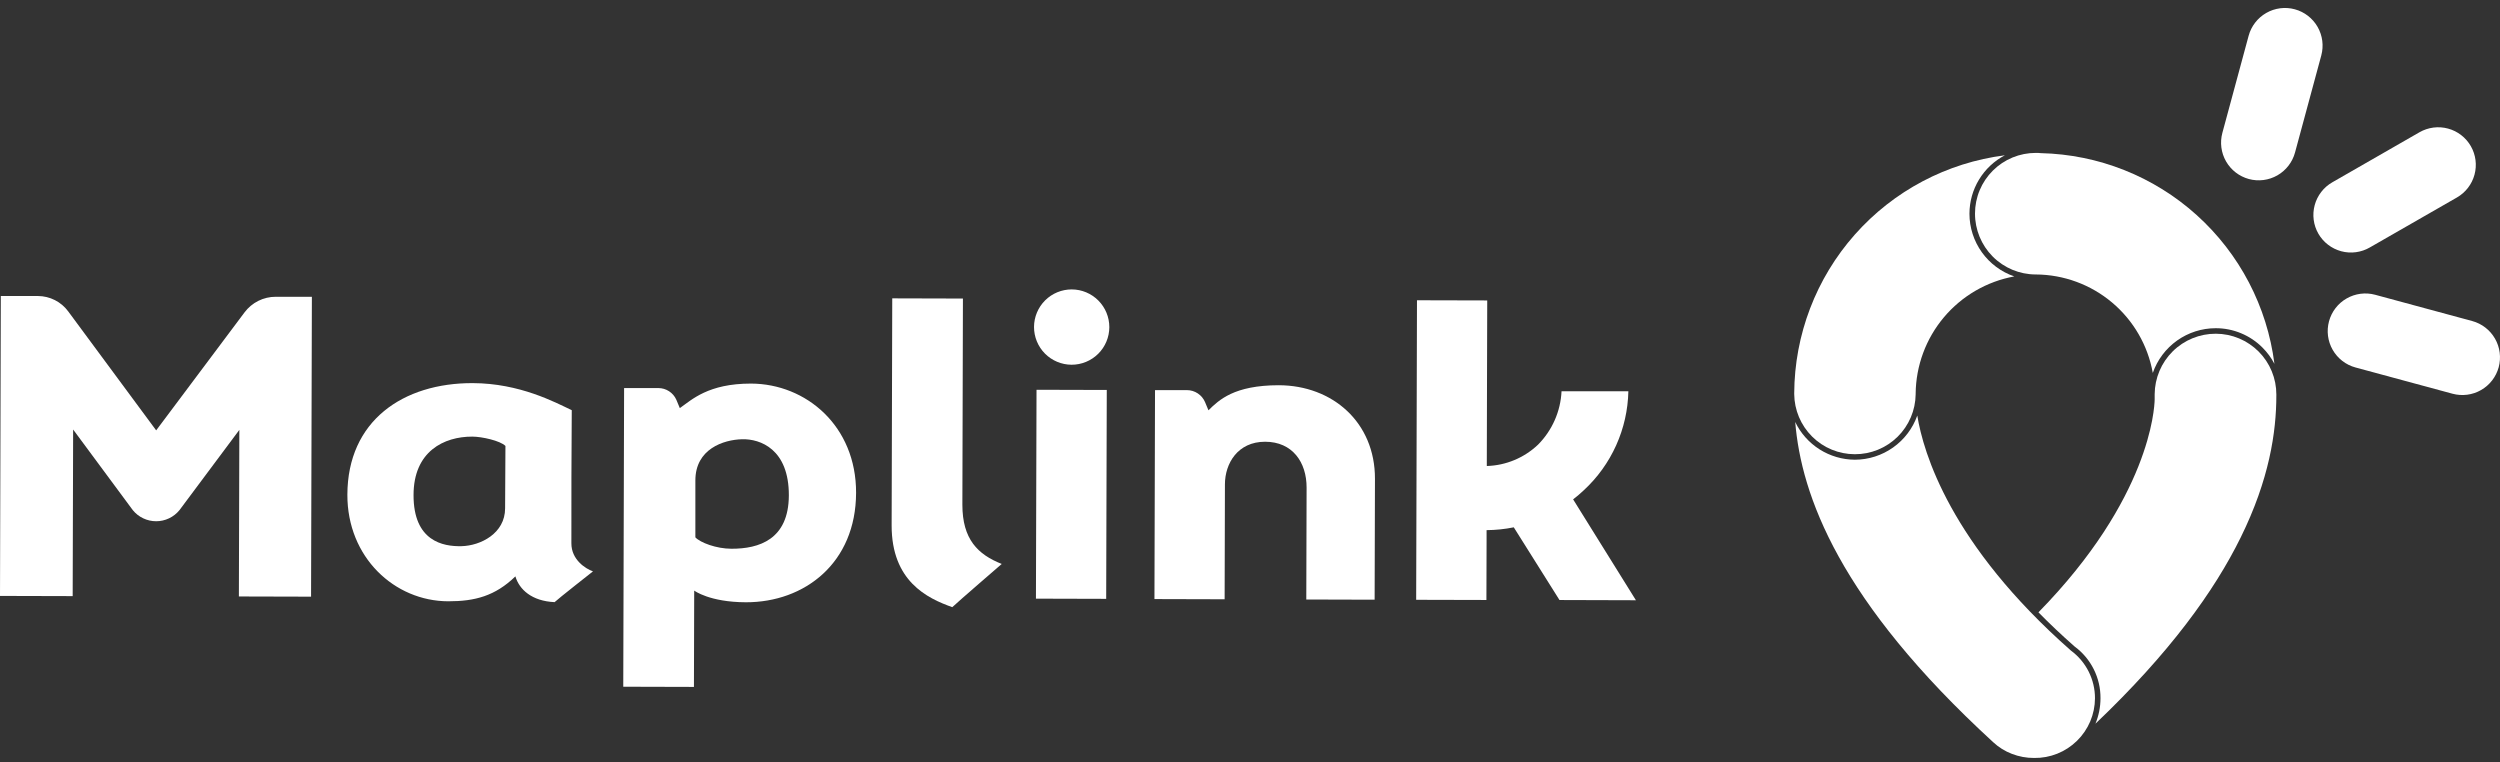
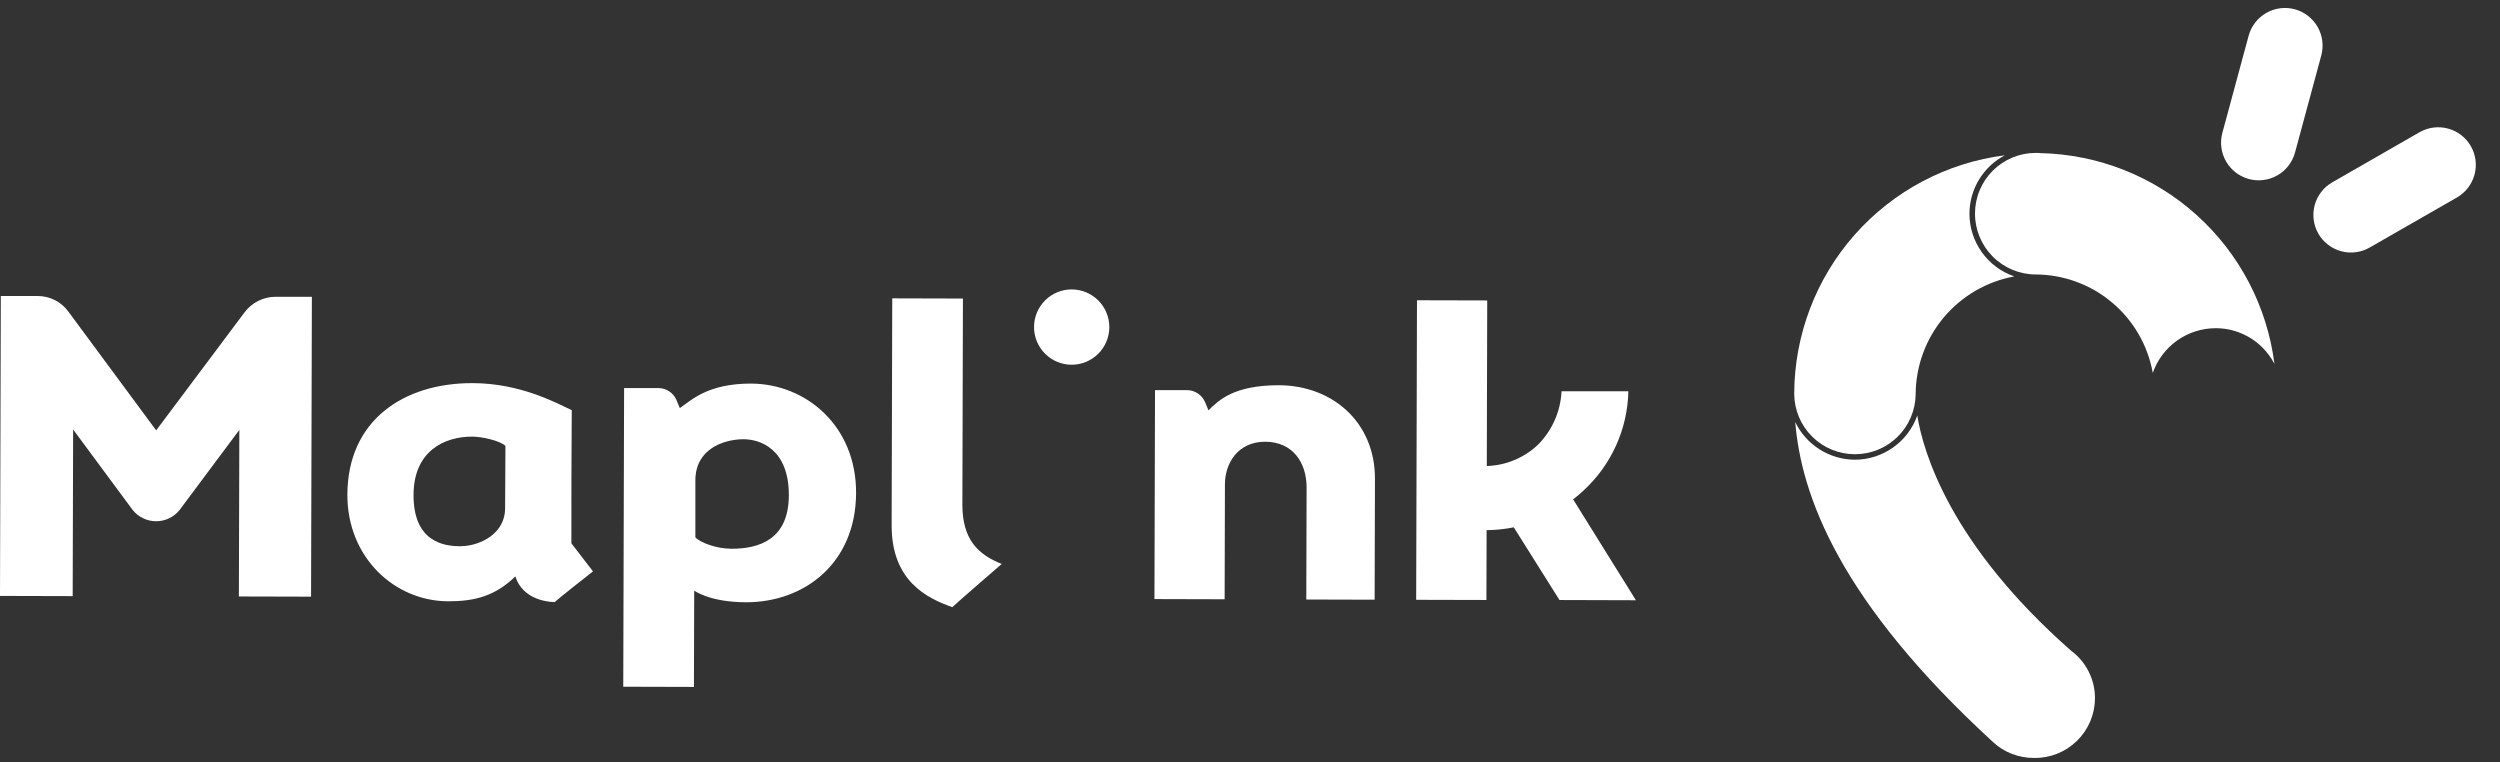
<svg xmlns="http://www.w3.org/2000/svg" width="141" height="43" viewBox="0 0 141 43" fill="none">
  <rect x="0" y="0" width="141" height="43" fill="#333333" stroke="none" />
  <g clip-path="url(#clip0_2446_14705)">
    <path d="M118.157 39.384C118.155 39.831 118.064 40.273 117.89 40.685C117.715 41.097 117.461 41.47 117.142 41.782C116.823 42.095 116.445 42.342 116.03 42.508C115.615 42.674 115.171 42.756 114.725 42.749C114.294 42.751 113.867 42.672 113.466 42.516C113.078 42.367 112.723 42.146 112.419 41.863C103.722 33.891 101.59 27.928 101.25 23.799C101.554 24.433 102.03 24.968 102.624 25.345C103.218 25.721 103.906 25.923 104.608 25.928H104.62C105.391 25.925 106.142 25.684 106.771 25.238C107.401 24.792 107.877 24.163 108.135 23.436C108.47 25.513 109.986 30.696 116.801 36.693C117.222 37.003 117.565 37.409 117.8 37.876C118.036 38.344 118.158 38.861 118.157 39.384Z" fill="white" />
    <path d="M128.278 20.521C128.102 20.185 127.877 19.878 127.61 19.61C127.264 19.261 126.851 18.983 126.396 18.795C125.942 18.606 125.454 18.509 124.962 18.511C124.183 18.511 123.423 18.755 122.788 19.206C122.152 19.659 121.673 20.297 121.417 21.033C121.14 19.482 120.328 18.077 119.122 17.063C117.917 16.048 116.394 15.488 114.818 15.48H114.809C113.9 15.477 113.029 15.113 112.388 14.468C111.747 13.822 111.388 12.949 111.39 12.04C111.391 11.59 111.48 11.145 111.653 10.73C111.826 10.316 112.079 9.939 112.397 9.622C112.715 9.305 113.093 9.053 113.509 8.882C113.924 8.711 114.369 8.624 114.818 8.624C114.913 8.624 115.003 8.624 115.096 8.637C118.352 8.71 121.474 9.949 123.893 12.13C126.313 14.311 127.869 17.289 128.278 20.521Z" fill="white" />
    <path d="M60.447 16.323C59.885 16.322 59.344 16.544 58.945 16.941C58.547 17.338 58.321 17.877 58.319 18.44C58.318 19.003 58.54 19.544 58.937 19.944C59.334 20.343 59.873 20.569 60.436 20.571C60.999 20.572 61.54 20.35 61.939 19.953C62.339 19.556 62.564 19.016 62.566 18.453C62.567 17.89 62.344 17.349 61.947 16.95C61.55 16.55 61.011 16.325 60.447 16.323Z" fill="white" />
    <path d="M8.808 24.273L3.847 17.562C3.65 17.294 3.392 17.076 3.096 16.926C2.799 16.776 2.472 16.697 2.139 16.695H0.046L0 33.61L4.099 33.621L4.125 24.225L7.489 28.771C7.648 28.967 7.849 29.125 8.077 29.233C8.305 29.342 8.554 29.398 8.806 29.398C9.058 29.398 9.308 29.342 9.535 29.233C9.763 29.125 9.964 28.967 10.123 28.771L13.499 24.246L13.473 33.641L17.544 33.652L17.59 16.738H15.554C15.212 16.737 14.874 16.816 14.568 16.969C14.262 17.122 13.996 17.345 13.791 17.619L8.808 24.273Z" fill="white" />
    <path d="M54.278 28.466C54.278 27.368 54.309 16.838 54.309 16.838L50.323 16.827C50.323 16.827 50.292 28.447 50.288 29.641C50.288 32.767 52.275 33.737 53.709 34.244C54.042 33.926 56.498 31.807 56.498 31.807C55.14 31.27 54.278 30.407 54.278 28.466Z" fill="white" />
    <path d="M72.123 21.727C69.604 21.727 68.746 22.561 68.157 23.141C68.089 22.974 68.022 22.817 67.963 22.676C67.878 22.477 67.736 22.307 67.555 22.188C67.375 22.068 67.163 22.003 66.947 22.003H65.143L65.111 33.788L69.069 33.799L69.086 27.32C69.086 26.139 69.806 24.914 71.351 24.914C72.896 24.914 73.697 26.073 73.692 27.505L73.675 33.812L77.529 33.823L77.548 27.006C77.555 23.82 75.155 21.734 72.123 21.727Z" fill="white" />
-     <path d="M32.226 30.643C32.226 28.299 32.226 25.479 32.247 23.135C31.31 22.689 29.312 21.616 26.664 21.608C22.736 21.597 19.603 23.727 19.592 27.901C19.583 31.437 22.251 33.906 25.284 33.913C26.777 33.913 27.924 33.619 29.068 32.508C29.288 33.249 29.993 33.902 31.279 33.961C31.444 33.797 33.444 32.225 33.444 32.225C33.02 32.074 32.224 31.568 32.226 30.643ZM28.488 28.67C28.488 30.084 27.106 30.778 26.031 30.804C24.984 30.83 23.317 30.522 23.324 27.92C23.324 25.449 25.049 24.62 26.64 24.625C27.171 24.625 28.213 24.855 28.507 25.151C28.505 25.901 28.49 28.123 28.488 28.664V28.67Z" fill="white" />
+     <path d="M32.226 30.643C32.226 28.299 32.226 25.479 32.247 23.135C31.31 22.689 29.312 21.616 26.664 21.608C22.736 21.597 19.603 23.727 19.592 27.901C19.583 31.437 22.251 33.906 25.284 33.913C26.777 33.913 27.924 33.619 29.068 32.508C29.288 33.249 29.993 33.902 31.279 33.961C31.444 33.797 33.444 32.225 33.444 32.225ZM28.488 28.67C28.488 30.084 27.106 30.778 26.031 30.804C24.984 30.83 23.317 30.522 23.324 27.92C23.324 25.449 25.049 24.62 26.64 24.625C27.171 24.625 28.213 24.855 28.507 25.151C28.505 25.901 28.49 28.123 28.488 28.664V28.67Z" fill="white" />
    <path d="M42.352 21.634C39.947 21.634 39.022 22.541 38.342 23.018C38.276 22.85 38.207 22.687 38.143 22.541C38.055 22.346 37.914 22.182 37.735 22.066C37.557 21.95 37.349 21.888 37.136 21.887H35.199L35.152 38.731L39.138 38.742L39.153 33.309C39.153 33.309 40.013 33.963 42.071 33.968C45.381 33.974 48.273 31.753 48.283 27.797C48.294 24.032 45.47 21.643 42.352 21.634ZM41.255 30.949C40.402 30.949 39.499 30.605 39.219 30.307C39.219 29.546 39.219 27.642 39.219 27.096C39.219 25.321 40.805 24.8 41.855 24.773C42.876 24.747 44.499 25.328 44.491 27.943C44.482 30.431 42.806 30.953 41.255 30.949V30.949Z" fill="white" />
-     <path d="M62.422 21.994L58.46 21.983L58.427 33.764L62.389 33.775L62.422 21.994Z" fill="white" />
    <path d="M87.955 33.841L92.266 33.854L88.724 28.164C88.934 28.004 89.134 27.832 89.326 27.651C90.099 26.937 90.72 26.075 91.152 25.115C91.584 24.156 91.818 23.119 91.84 22.067H88.071C88.017 23.2 87.545 24.273 86.746 25.078C85.964 25.822 84.935 26.251 83.856 26.283V26.041L83.869 20.908L83.88 16.914V16.945L80.338 16.936H79.918L79.872 33.83H80.292L83.834 33.839V33.787L83.843 30.544V29.9C84.358 29.896 84.872 29.843 85.377 29.741L87.955 33.841Z" fill="white" />
    <path d="M113.605 15.59C112.055 15.874 110.652 16.689 109.637 17.894C108.622 19.1 108.059 20.622 108.043 22.198V22.198C108.043 22.209 108.043 22.224 108.043 22.238C108.032 23.141 107.665 24.003 107.022 24.636C106.378 25.269 105.511 25.622 104.608 25.618C103.708 25.616 102.844 25.259 102.205 24.624C101.566 23.989 101.203 23.128 101.194 22.227V22.227V22.181C101.21 18.883 102.424 15.703 104.61 13.233C106.796 10.764 109.805 9.173 113.076 8.758C112.474 9.073 111.97 9.546 111.618 10.127C111.265 10.707 111.079 11.373 111.077 12.053C111.078 12.832 111.321 13.592 111.775 14.226C112.228 14.861 112.868 15.337 113.605 15.59V15.59Z" fill="white" />
-     <path d="M139.431 18.106L133.96 16.625C133.69 16.552 133.41 16.533 133.133 16.569C132.857 16.605 132.59 16.695 132.348 16.834C132.106 16.972 131.894 17.157 131.724 17.378C131.554 17.599 131.429 17.852 131.356 18.121C131.209 18.664 131.284 19.244 131.564 19.732C131.844 20.221 132.306 20.578 132.849 20.725L138.321 22.206C138.864 22.353 139.444 22.279 139.933 21.998C140.421 21.718 140.779 21.256 140.926 20.712C141.073 20.168 140.999 19.588 140.718 19.099C140.438 18.611 139.975 18.253 139.431 18.106V18.106Z" fill="white" />
    <path d="M139.357 8.246C139.218 8.004 139.033 7.791 138.812 7.621C138.592 7.45 138.34 7.325 138.071 7.252C137.802 7.179 137.521 7.159 137.244 7.195C136.968 7.231 136.701 7.32 136.459 7.459L131.542 10.282C131.3 10.42 131.088 10.605 130.918 10.826C130.747 11.047 130.622 11.299 130.549 11.568C130.476 11.837 130.456 12.118 130.492 12.395C130.527 12.671 130.617 12.938 130.756 13.18C130.895 13.422 131.081 13.634 131.303 13.804C131.524 13.974 131.777 14.098 132.047 14.171C132.316 14.243 132.598 14.261 132.874 14.224C133.151 14.187 133.418 14.096 133.659 13.956L138.576 11.135C139.061 10.854 139.416 10.393 139.562 9.852C139.709 9.31 139.635 8.733 139.357 8.246Z" fill="white" />
    <path d="M129.428 0.524C128.885 0.376 128.305 0.451 127.816 0.731C127.328 1.011 126.97 1.474 126.823 2.017L125.342 7.492C125.195 8.036 125.27 8.616 125.55 9.104C125.83 9.592 126.292 9.949 126.836 10.097C127.379 10.244 127.958 10.169 128.447 9.889C128.935 9.609 129.292 9.146 129.439 8.603L130.92 3.128C131.067 2.585 130.992 2.005 130.713 1.517C130.433 1.029 129.971 0.671 129.428 0.524V0.524Z" fill="white" />
-     <path d="M128.386 22.252V22.3C128.386 24.37 127.986 27.048 126.376 30.311C124.896 33.321 122.376 36.827 118.183 40.817C118.37 40.363 118.467 39.876 118.468 39.385C118.473 38.816 118.343 38.255 118.088 37.746C117.834 37.237 117.462 36.797 117.004 36.46C116.264 35.809 115.585 35.164 114.969 34.535C121.26 28.11 121.512 23.032 121.523 22.537C121.523 22.513 121.523 22.28 121.523 22.28V22.234C121.53 21.324 121.897 20.455 122.543 19.815C123.189 19.176 124.063 18.819 124.972 18.822C125.421 18.823 125.866 18.913 126.281 19.086C126.695 19.259 127.072 19.512 127.389 19.83C127.706 20.148 127.957 20.526 128.128 20.942C128.299 21.358 128.387 21.803 128.386 22.252V22.252Z" fill="white" />
  </g>
  <defs>
    <clipPath id="clip0_2446_14705">
      <rect width="141" height="42.3" fill="white" transform="translate(0 0.449)" />
    </clipPath>
  </defs>
</svg>